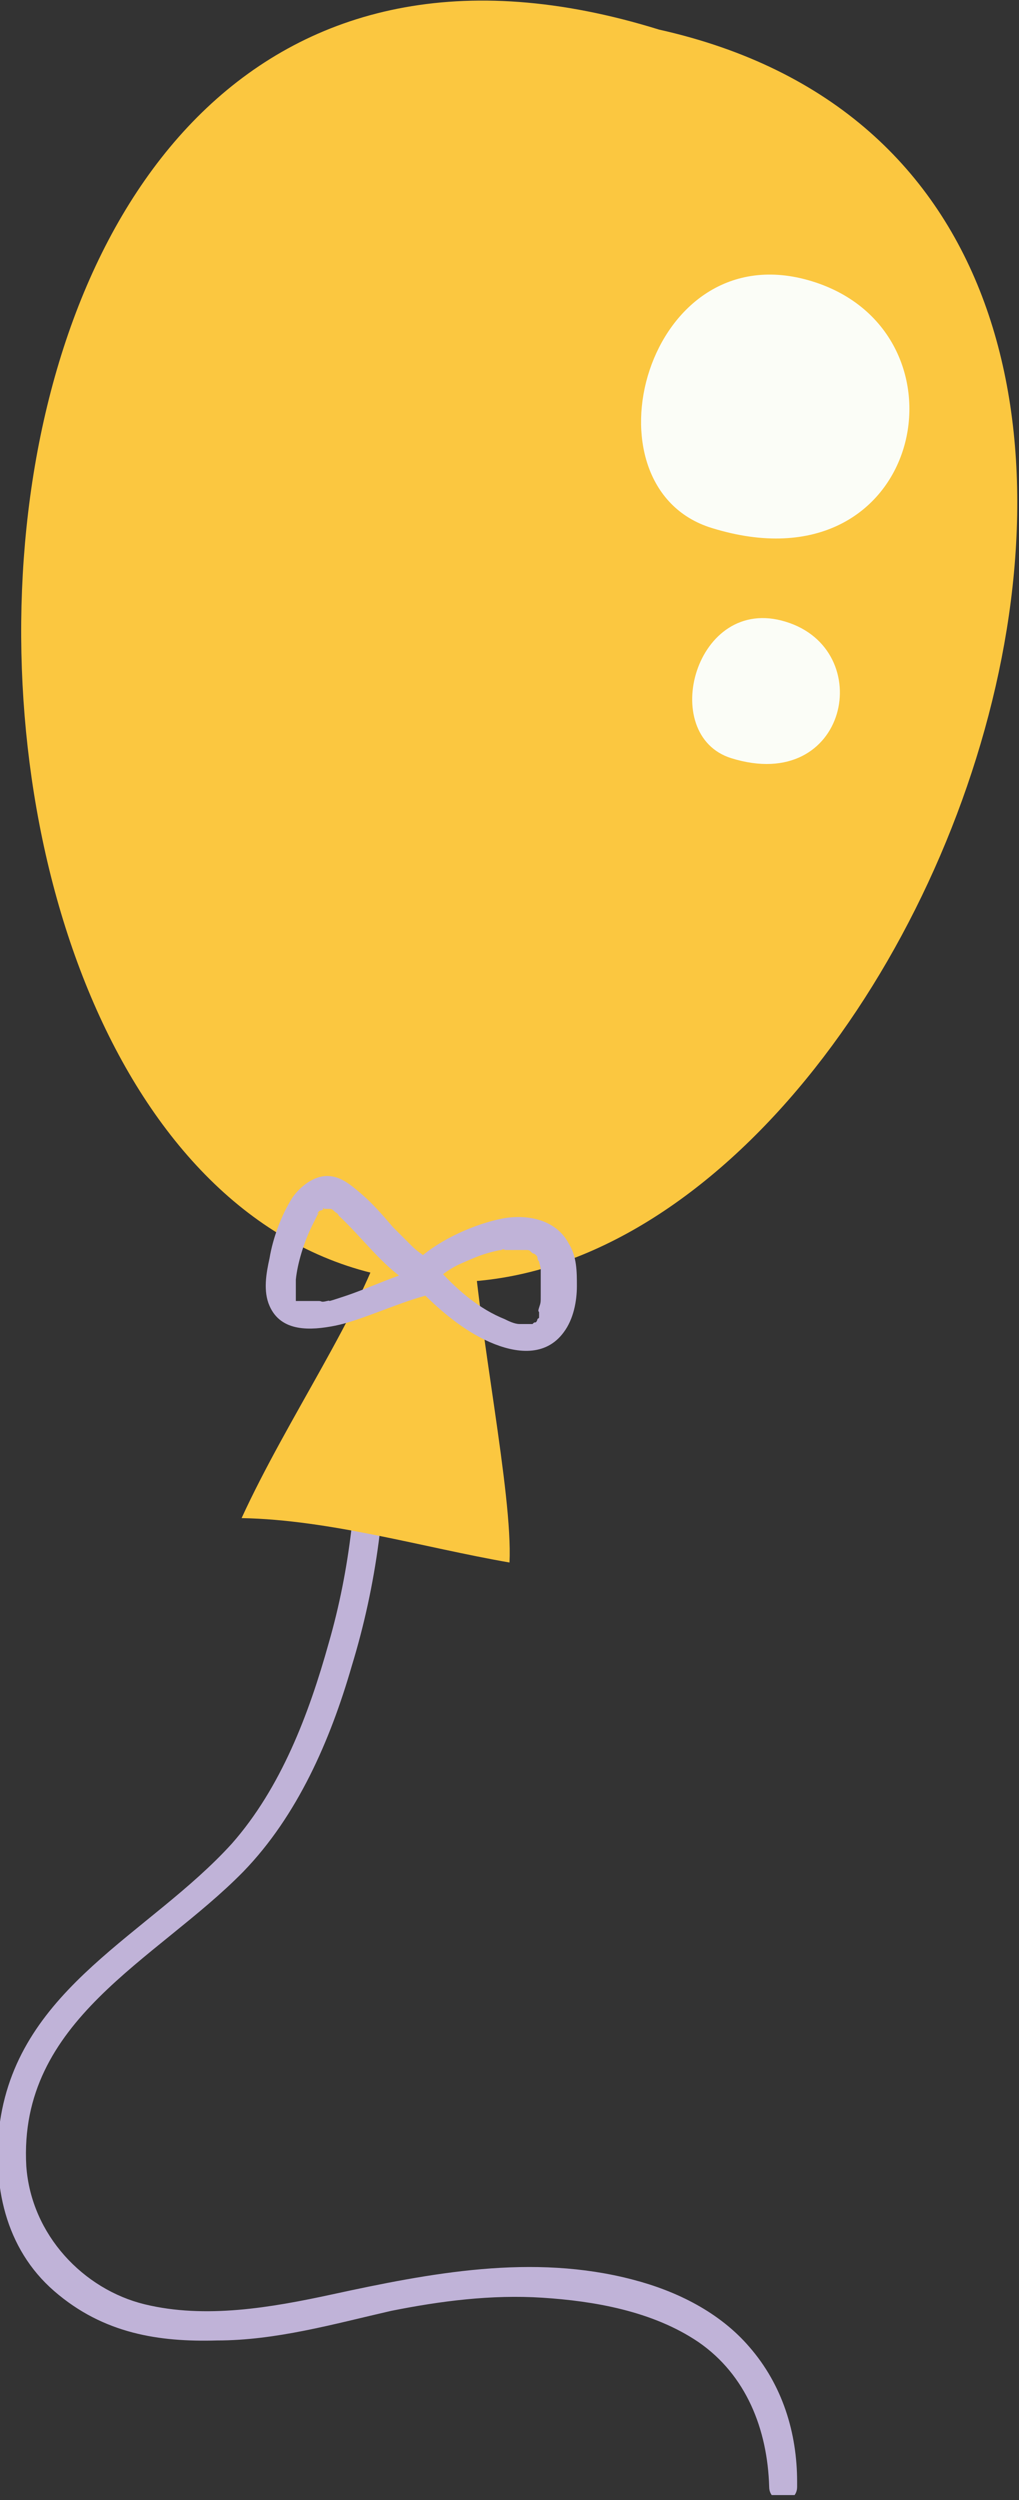
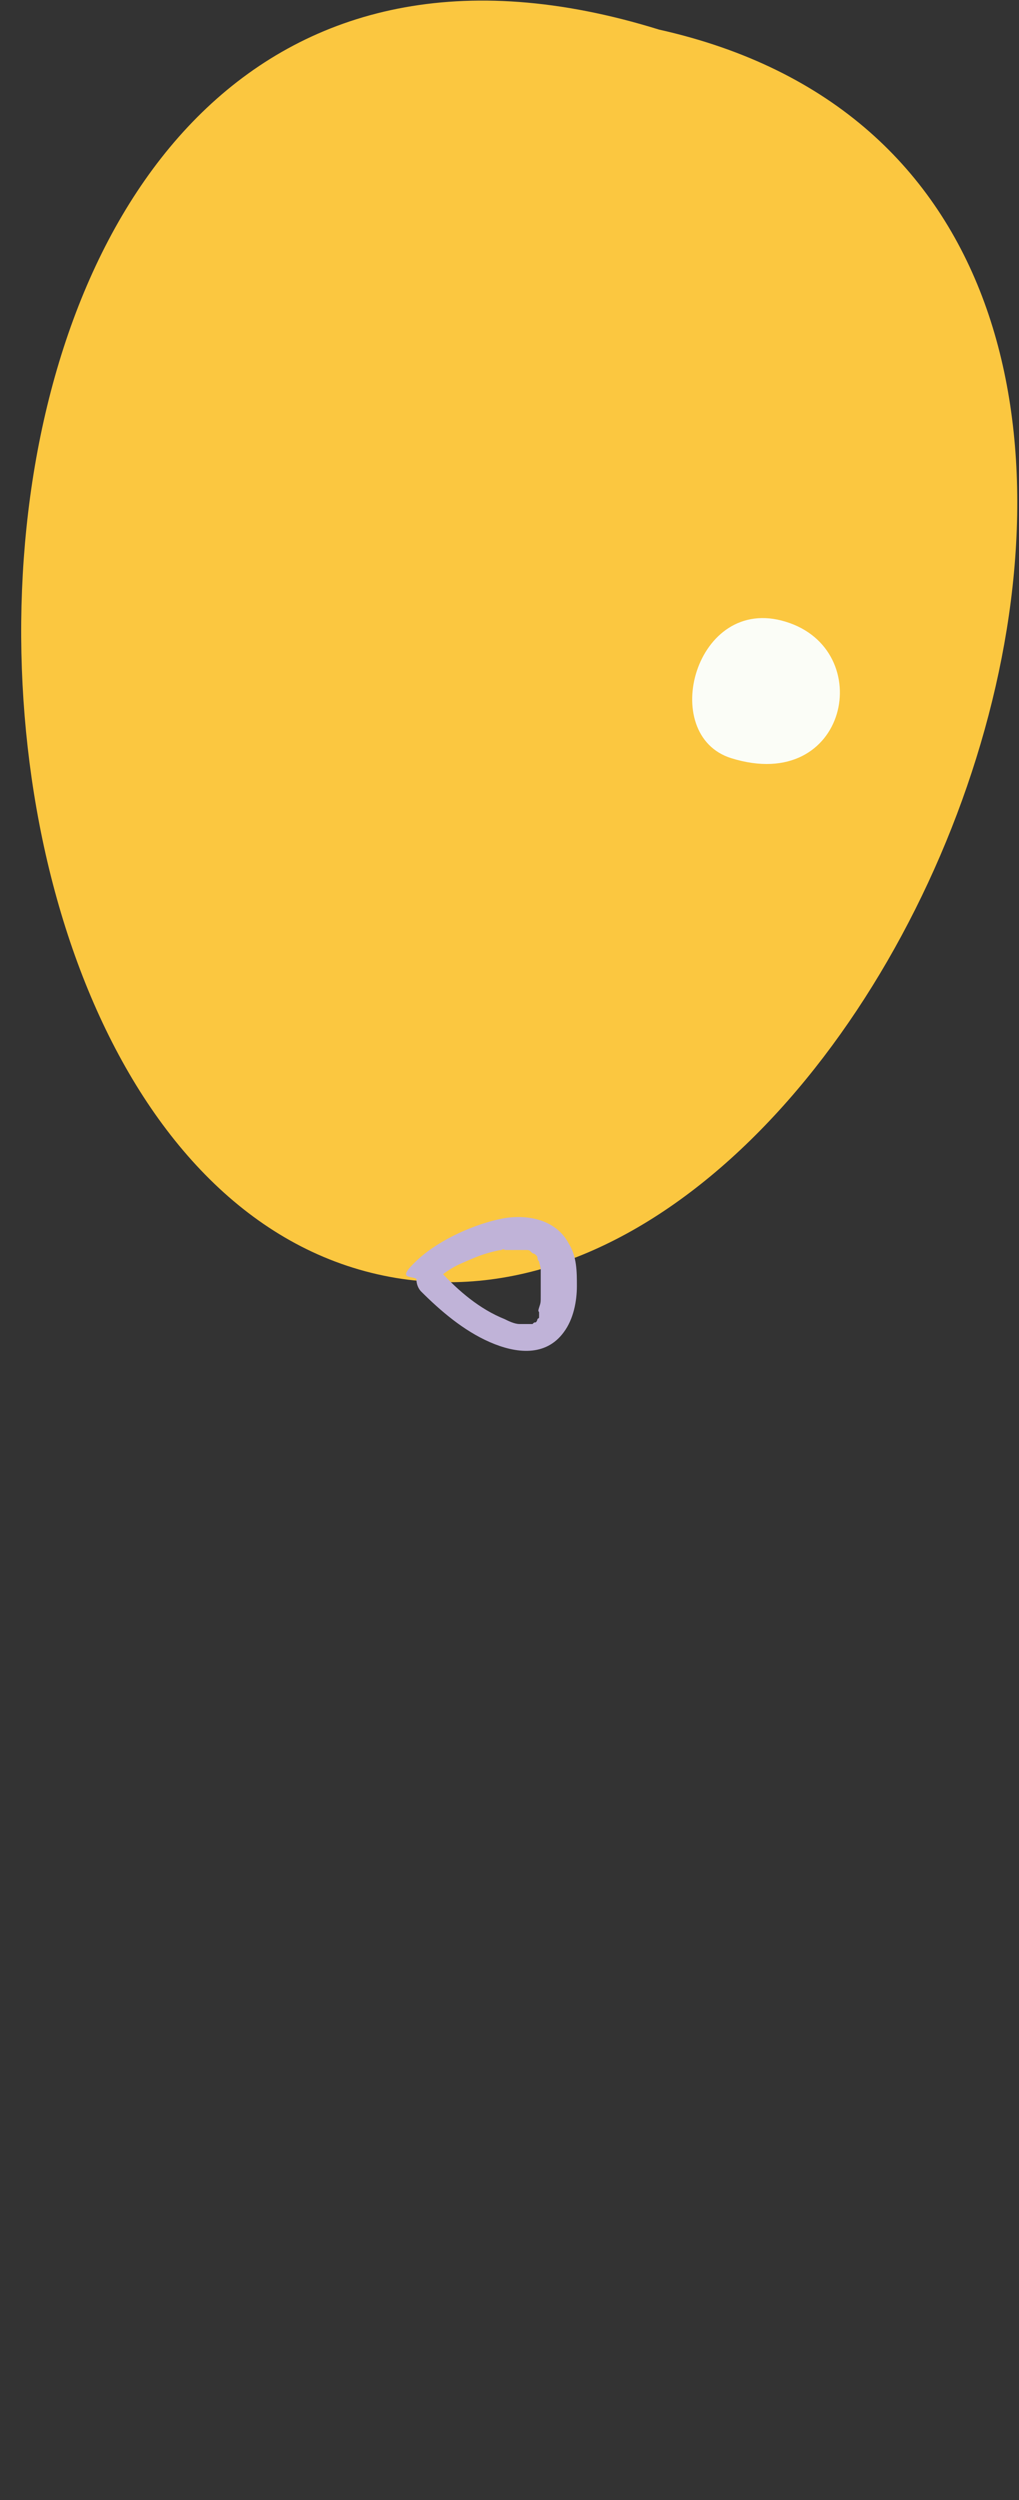
<svg xmlns="http://www.w3.org/2000/svg" width="62" height="152" viewBox="0 0 62 152" fill="none">
  <rect x="0" y="0" width="62" height="152" fill="#333333" stroke="none" />
  <g clip-path="url(#clip0_16_644)">
-     <path d="M48.5 150.9C48.5 147.9 47.6 145 45.6 142.7C43.8 140.6 41.2 139.3 38.5 138.6C32.4 137 26.2 138.2 20.2 139.5C16.5 140.3 12.5 141 8.8 140.1C5.1 139.2 1.9 135.9 1.6 131.7C1.1 122.8 9.5 119.2 14.8 113.8C18.1 110.4 20.1 105.8 21.4 101.3C22.9 96.4 23.6 91.2 23.4 86.1C23.4 85 21.7 85 21.7 86.1C21.8 90.7 21.3 95.4 20 99.9C18.8 104.2 17.1 108.7 14.1 112.1C9.1 117.6 1.2 120.8 -3.23951e-05 129C-0.5 132.8 0.3 136.7 3.3 139.3C6.3 141.9 9.7 142.4 13.2 142.3C16.8 142.3 20.3 141.3 23.8 140.5C26.8 139.9 29.9 139.5 33 139.7C36.1 139.9 39.7 140.5 42.5 142.4C45.4 144.4 46.7 147.7 46.8 151.2C46.8 152.3 48.5 152.3 48.5 151.2V150.9Z" fill="#C0B3D8" />
    <path d="M40.1 1.8C-8.2 -13.2 -8.9 72.2 24.1 77.7C55.1 82.8 82.6 11.3 40.1 1.8Z" fill="#FBC740" />
-     <path d="M23.5 74.8C22 79.8 17.5 86.2 14.7 92.3C20.1 92.4 25.8 94.1 31 95C31.2 90.8 29.1 80.9 28.7 74.5" fill="#FBC740" />
-     <path d="M49.4 17.1C39.3 14 35.2 29.6 43.3 32.1C56.2 36.1 59.5 20.2 49.4 17.1Z" fill="#FBFDF7" />
    <path d="M47.8 37.8C42.3 36.1 40 44.7 44.5 46.1C51.6 48.3 53.4 39.5 47.8 37.8Z" fill="#FBFDF7" />
-     <path d="M26 76.5C25.6 76.2 25.4 76.1 25 75.7C24.6 75.3 24.3 75 23.9 74.6C23.3 73.9 22.7 73.2 22 72.6C21.3 72 20.7 71.5 19.9 71.5C19.1 71.5 18.3 72.1 17.8 72.8C17.1 73.9 16.6 75.3 16.4 76.5C16.2 77.4 16 78.5 16.4 79.4C17.1 81 18.9 80.9 20.4 80.6C21.9 80.3 24 79.3 25.8 78.8C26.8 78.5 26.4 76.9 25.4 77.2C23.9 77.6 22.5 78.3 21 78.8C19.5 79.3 20.3 79 19.9 79.1C19.5 79.2 19.6 79.1 19.4 79.1C19.2 79.1 19.4 79.1 19.3 79.1C19.1 79.1 19.1 79.1 19 79.1C18.9 79.1 18.7 79.1 18.6 79.1C18.5 79.1 18.5 79.1 18.4 79.1C18.4 79.1 18.3 79.1 18.2 79.1C18.1 79.1 18.3 79.1 18.2 79.1C18.1 79.1 18.1 79.1 18 79.1C18 79.1 18 79 18 78.9C18 78.8 18 79.1 18 78.9C18 78.7 18 78.7 18 78.7C18 78.6 18 78.8 18 78.7C18 78.6 18 78.5 18 78.4C18 78.2 18 77.9 18 77.8C18.1 76.8 18.5 75.5 19 74.5C19.5 73.5 19.2 74.1 19.3 73.9C19.4 73.7 19.5 73.7 19.3 73.8C19.3 73.8 19.4 73.6 19.5 73.6C19.6 73.6 19.7 73.5 19.5 73.6C19.5 73.6 19.6 73.6 19.7 73.5C19.5 73.5 19.8 73.4 19.7 73.5C19.6 73.5 19.9 73.5 19.7 73.5C19.8 73.5 19.8 73.5 19.9 73.5C19.8 73.5 19.8 73.5 19.9 73.5C20 73.5 20.1 73.5 20 73.5C19.9 73.5 20.1 73.5 20.1 73.5C20.2 73.5 20.3 73.6 20.4 73.7C20.4 73.7 20.6 73.8 20.6 73.9C22.1 75.3 23.2 76.9 24.9 78C25.8 78.6 26.6 77.1 25.7 76.6L26 76.5Z" fill="#C0B3D8" />
    <path d="M26.4 77.9C26.9 77.5 27.4 77.1 28.1 76.8C28.8 76.5 29.2 76.3 30 76.1C30.8 75.9 30.3 76.1 30.5 76C30.7 75.9 30.7 76 30.7 76C30.7 76 30.7 76 30.8 76C31.1 76 31.4 76 31.7 76C31.7 76 31.8 76 31.9 76C32 76 32 76 32.1 76C32.2 76 32.4 76.1 32.1 76C32.2 76 32.3 76.1 32.4 76.2C32.5 76.3 32.5 76.3 32.4 76.2C32.4 76.2 32.5 76.2 32.6 76.3C32.7 76.4 32.7 76.4 32.7 76.5C32.7 76.5 32.7 76.6 32.8 76.7C32.8 76.6 32.8 76.8 32.8 76.7C32.8 76.8 32.9 77 32.9 77.2C32.9 77.4 32.9 77.4 32.9 77.3C32.9 77.4 32.9 77.5 32.9 77.6C32.9 78 32.9 78.4 32.9 78.8C32.9 79.2 32.9 79.2 32.8 79.5C32.7 79.8 32.8 79.7 32.8 79.8C32.8 79.9 32.8 79.8 32.8 80C32.8 80.2 32.8 80.1 32.7 80.2C32.5 80.4 32.6 80.3 32.7 80.2C32.7 80.2 32.7 80.3 32.6 80.4C32.5 80.4 32.5 80.4 32.4 80.5C32.2 80.5 32.3 80.6 32.4 80.5C32.4 80.5 32.3 80.5 32.2 80.5C32.1 80.5 32 80.5 32.1 80.5C32.2 80.5 32.1 80.5 32 80.5C32 80.5 31.9 80.5 31.8 80.5C31.7 80.5 31.6 80.5 31.6 80.5C31.3 80.5 30.9 80.3 30.7 80.2C29.2 79.6 27.9 78.5 26.8 77.3C25.7 76.1 24.9 77.7 25.6 78.5C26.8 79.7 28.2 80.9 29.8 81.6C31.4 82.3 33.2 82.5 34.3 81C34.9 80.2 35.1 79.1 35.1 78.2C35.1 77.3 35.1 76.4 34.6 75.6C33.8 74.1 32 73.8 30.5 74.1C29 74.4 26.8 75.3 25.4 76.6C24 77.9 25.1 77.5 25.4 77.8C25.7 78.1 26.2 78.1 26.6 77.8L26.4 77.9Z" fill="#C0B3D8" />
  </g>
  <defs>
    <clipPath id="clip0_16_644">
      <rect width="61.9" height="151.7" fill="white" />
    </clipPath>
  </defs>
</svg>